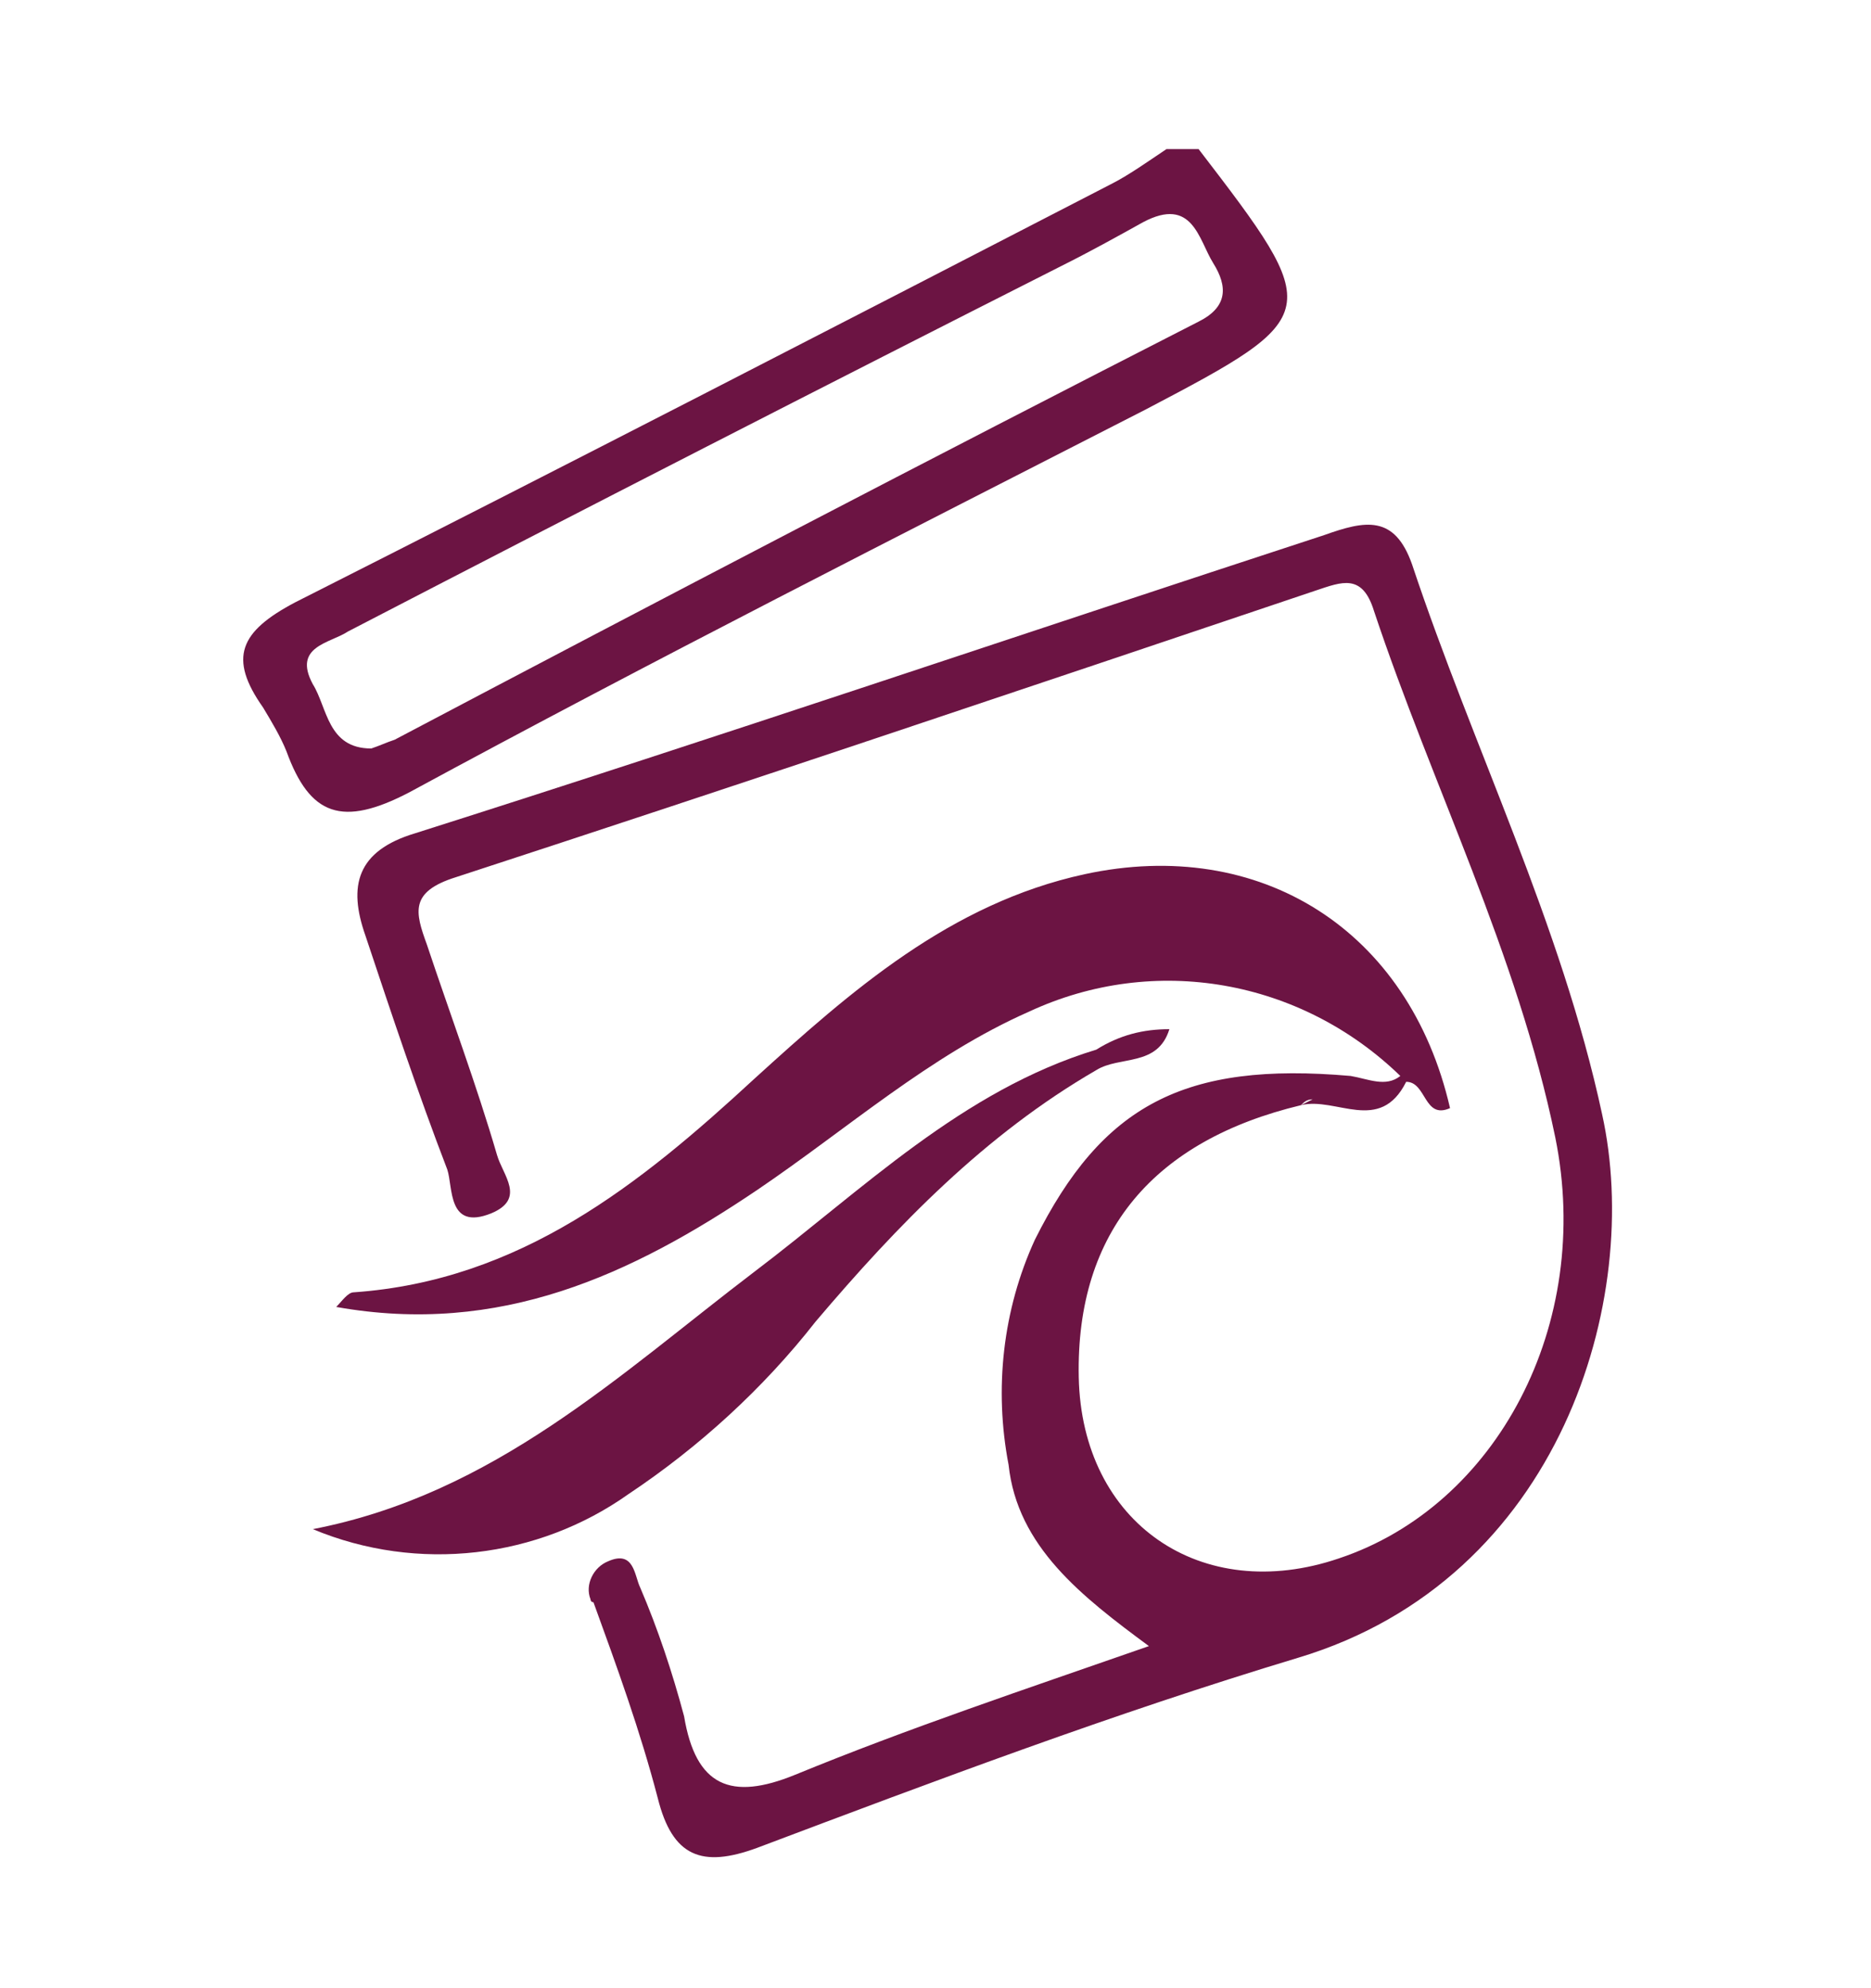
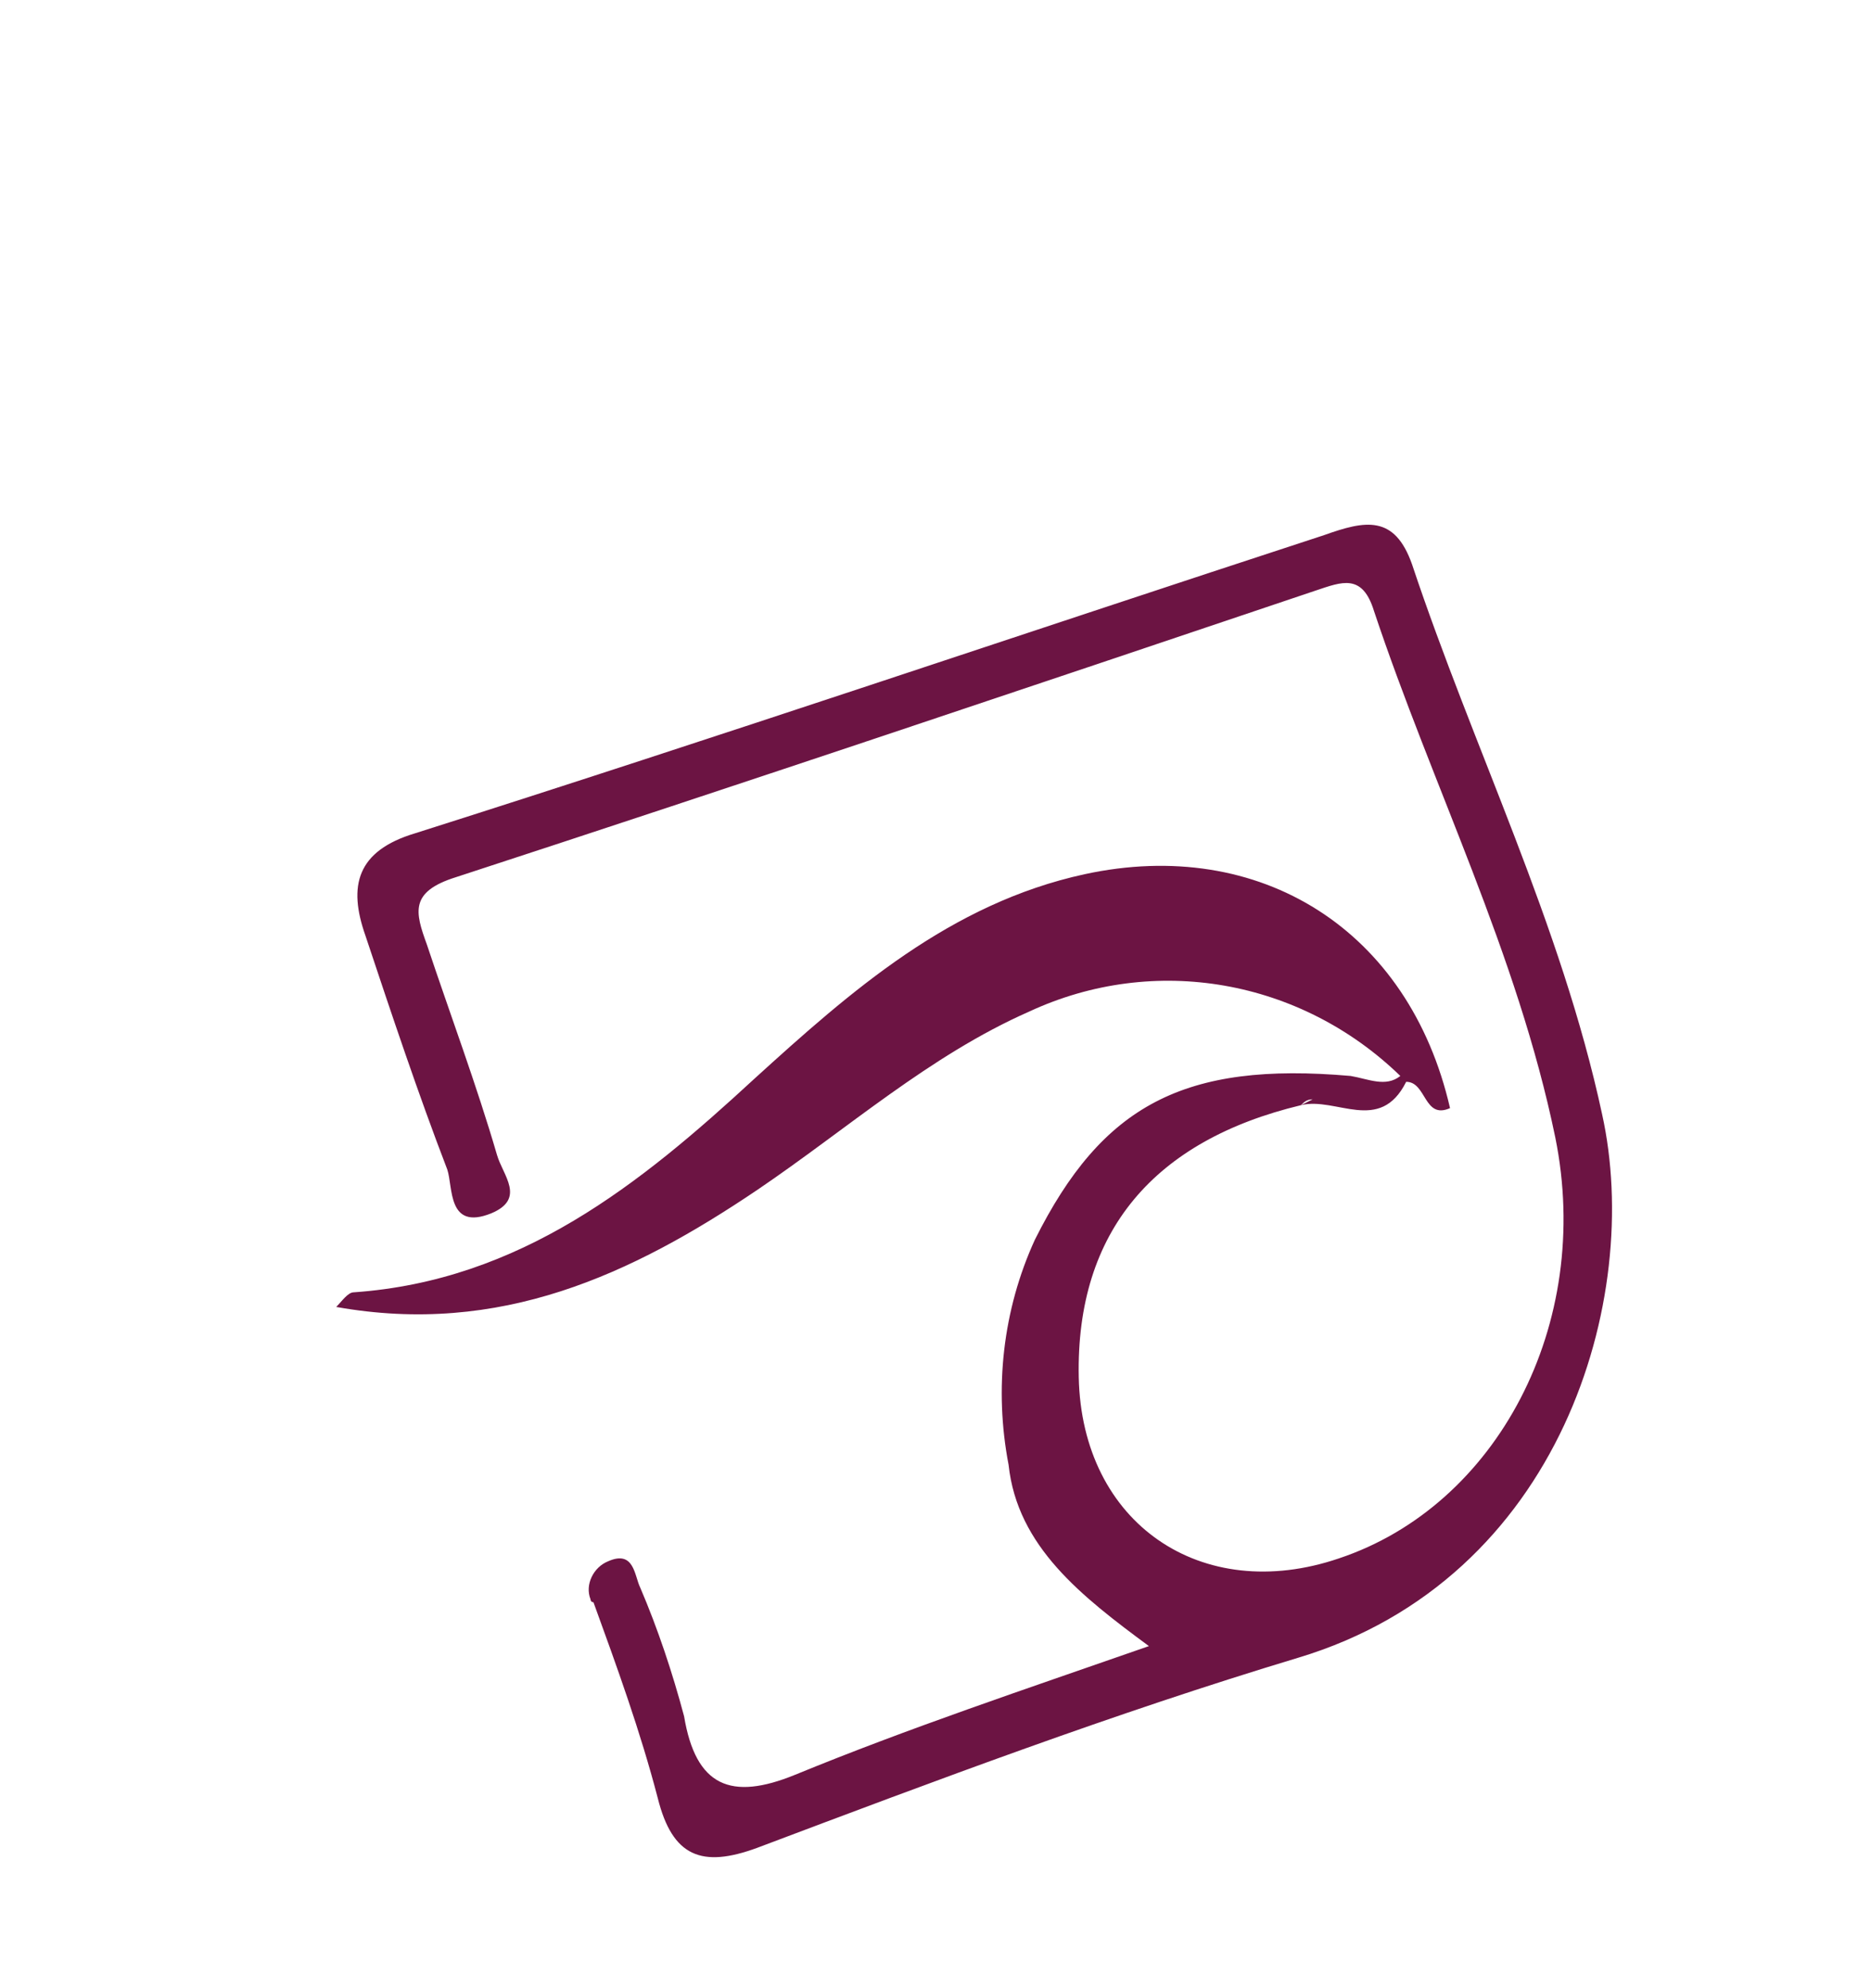
<svg xmlns="http://www.w3.org/2000/svg" version="1.1" id="Calque_1" x="0px" y="0px" viewBox="0 0 64 68" style="enable-background:new 0 0 64 68;" xml:space="preserve">
  <style type="text/css"> .st0{fill:#6c1443;} </style>
  <title>logo</title>
  <g>
    <path class="st0" d="M54.8,38.1c-1.4-6.5-4.4-12.5-6.5-18.8c-0.6-1.7-1.6-1.5-3-1c-10.4,3.4-20.7,6.9-31.1,10.2 c-2,0.6-2.3,1.8-1.7,3.5c0.9,2.7,1.8,5.4,2.8,8c0.2,0.6,0,2.1,1.5,1.5c1.2-0.5,0.4-1.3,0.2-2c-0.7-2.4-1.6-4.8-2.4-7.2 c-0.4-1.1-0.6-1.8,1-2.3c9.8-3.2,19.6-6.5,29.4-9.8c0.9-0.3,1.6-0.6,2,0.7c2,6,4.9,11.7,6.2,18c1.3,6.4-2,12.6-7.4,14.4 c-4.7,1.6-8.8-1.2-8.9-6.2s2.6-8.1,7.6-9.3c0.1-0.1,0.2-0.2,0.4-0.2l-0.4,0.2c1.2-0.3,2.7,1,3.6-0.8l0,0c0.7,0,0.6,1.3,1.5,0.9 c-1.4-6.1-6.5-9.3-12.5-8c-4.6,1-8,4-11.3,7c-3.9,3.6-8,6.9-13.7,7.3c-0.2,0-0.4,0.3-0.6,0.5c5.6,1,10.1-1.1,14.4-4 c3.1-2.1,5.9-4.6,9.3-6.1c4.3-2,9.3-1.1,12.7,2.2l0,0c-0.5,0.4-1.1,0.1-1.7,0l0,0c-5.7-0.5-8.5,1-10.8,5.6 c-1.1,2.4-1.4,5.1-0.9,7.7c0.3,2.8,2.5,4.5,4.8,6.2c-4.3,1.5-8.2,2.8-12.1,4.4c-2.2,0.9-3.4,0.4-3.8-2c-0.4-1.5-0.9-3-1.5-4.4 c-0.2-0.4-0.2-1.3-1.1-0.9c-0.5,0.2-0.8,0.8-0.6,1.3c0,0,0,0.1,0.1,0.1c0.8,2.2,1.6,4.4,2.2,6.7c0.5,2,1.5,2.4,3.4,1.7 c6.1-2.3,12.2-4.6,18.5-6.5C53.4,54,56.2,44.4,54.8,38.1z" />
-     <path class="st0" d="M27.9,45.2c2.8-3.3,5.8-6.4,9.6-8.6c0.8-0.5,2.1-0.1,2.5-1.4c-0.9,0-1.7,0.2-2.5,0.7l0,0 c-4.6,1.4-8,4.8-11.7,7.6c-4.6,3.5-8.9,7.6-15.1,8.8c3.6,1.5,7.7,1,10.8-1.2C23.9,49.5,26.1,47.5,27.9,45.2z" />
-     <path class="st0" d="M14,27.1c8.3-4.5,16.8-8.8,25.2-13.1c6.1-3.2,6.1-3.3,1.8-8.9h-1.1c-0.6,0.4-1.3,0.9-1.9,1.2 c-9.3,4.8-18.6,9.6-27.9,14.3c-1.9,1-2.3,1.9-1.1,3.6c0.3,0.5,0.6,1,0.8,1.5C10.6,27.9,11.7,28.3,14,27.1z M11.9,21.6 c8.1-4.2,16.3-8.4,24.4-12.5c1-0.5,1.9-1,2.8-1.5C40.8,6.7,41,8.2,41.5,9s0.5,1.5-0.5,2c-9.2,4.7-18.4,9.5-27.5,14.3 c-0.3,0.1-0.5,0.2-0.8,0.3c-1.5,0-1.5-1.4-2-2.2C10,22.1,11.3,22,11.9,21.6L11.9,21.6z" />
  </g>
</svg>